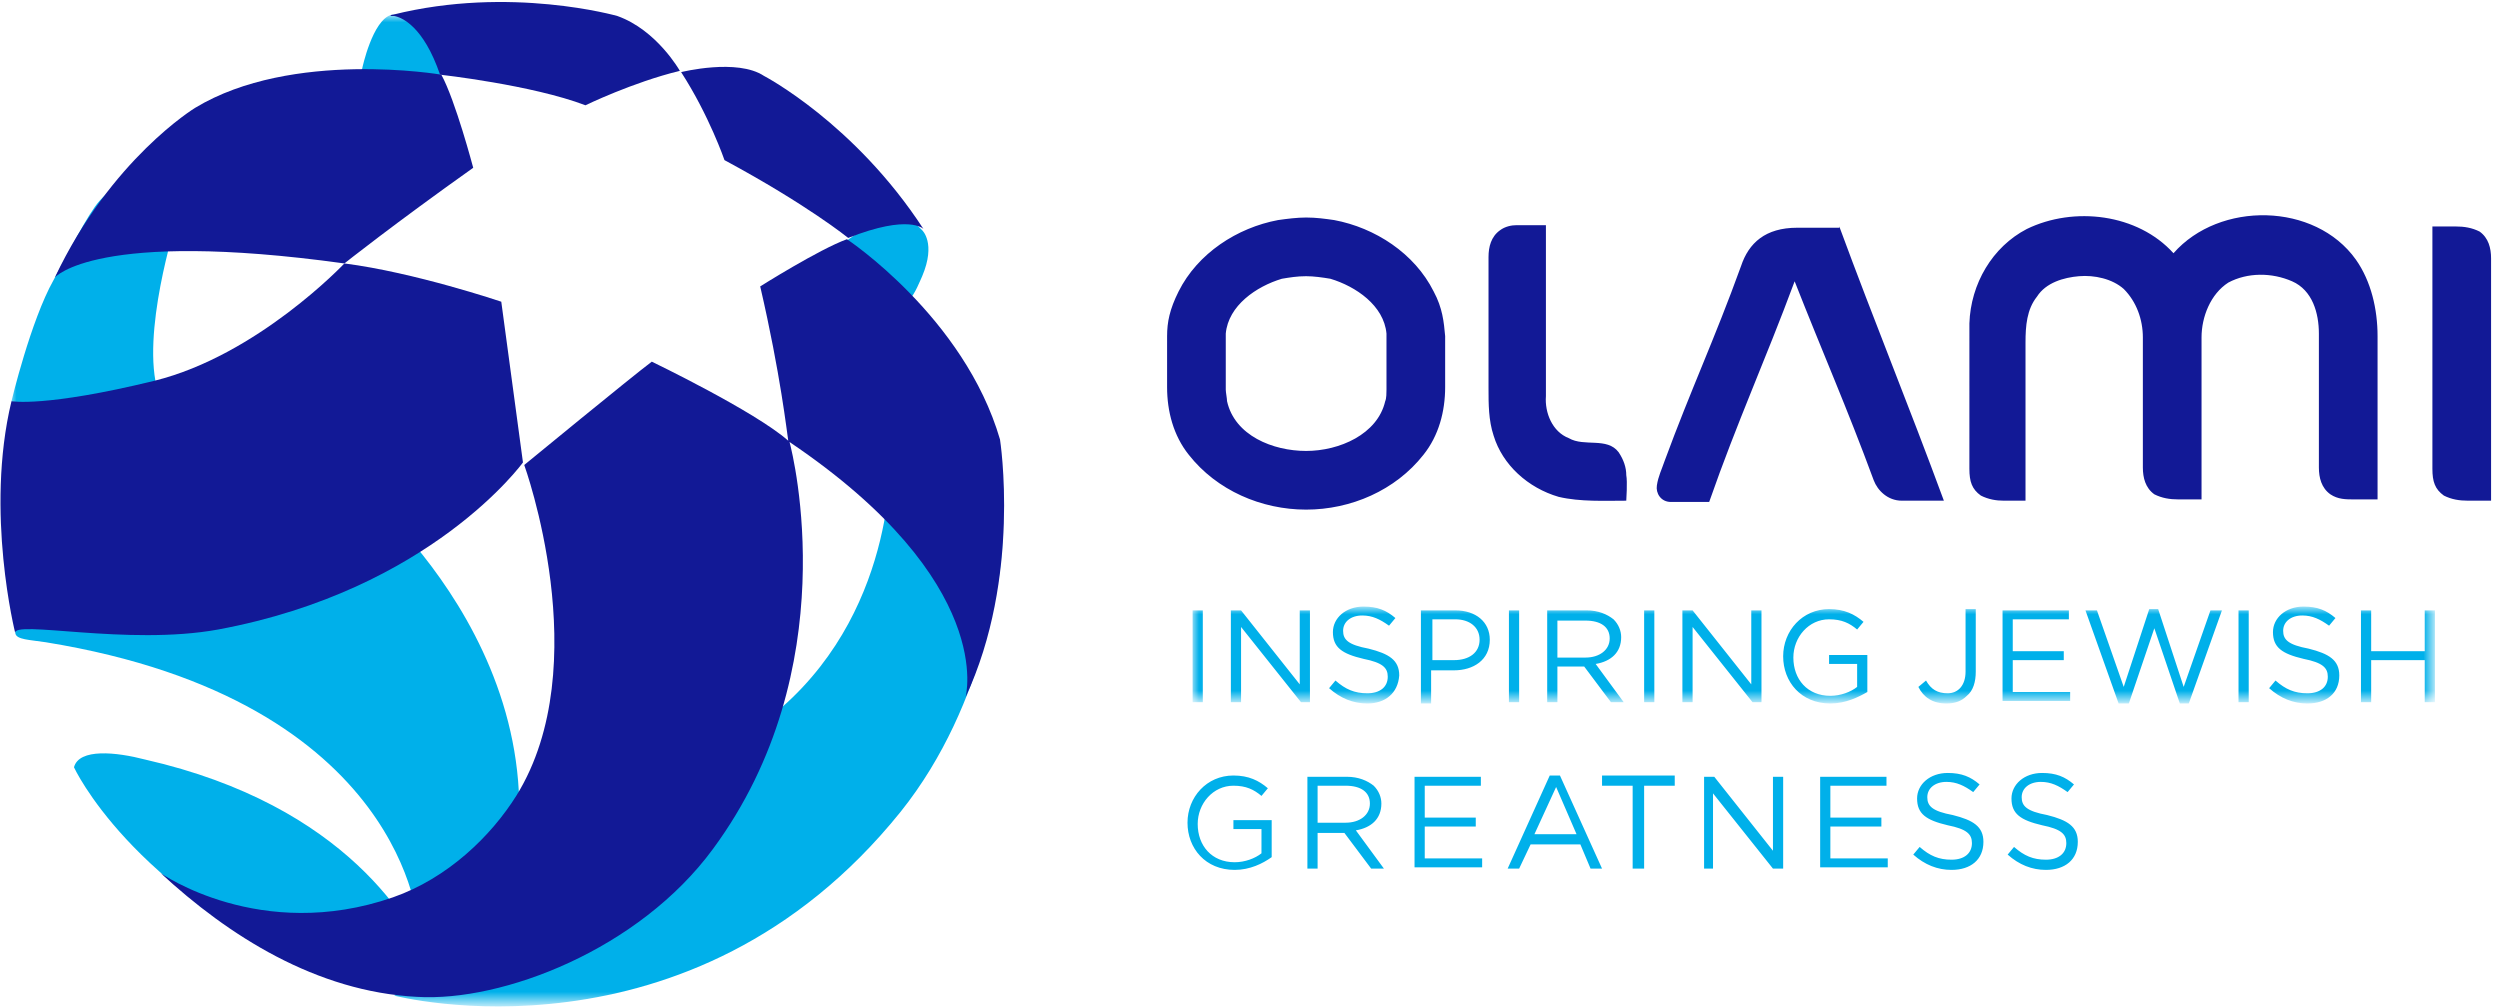
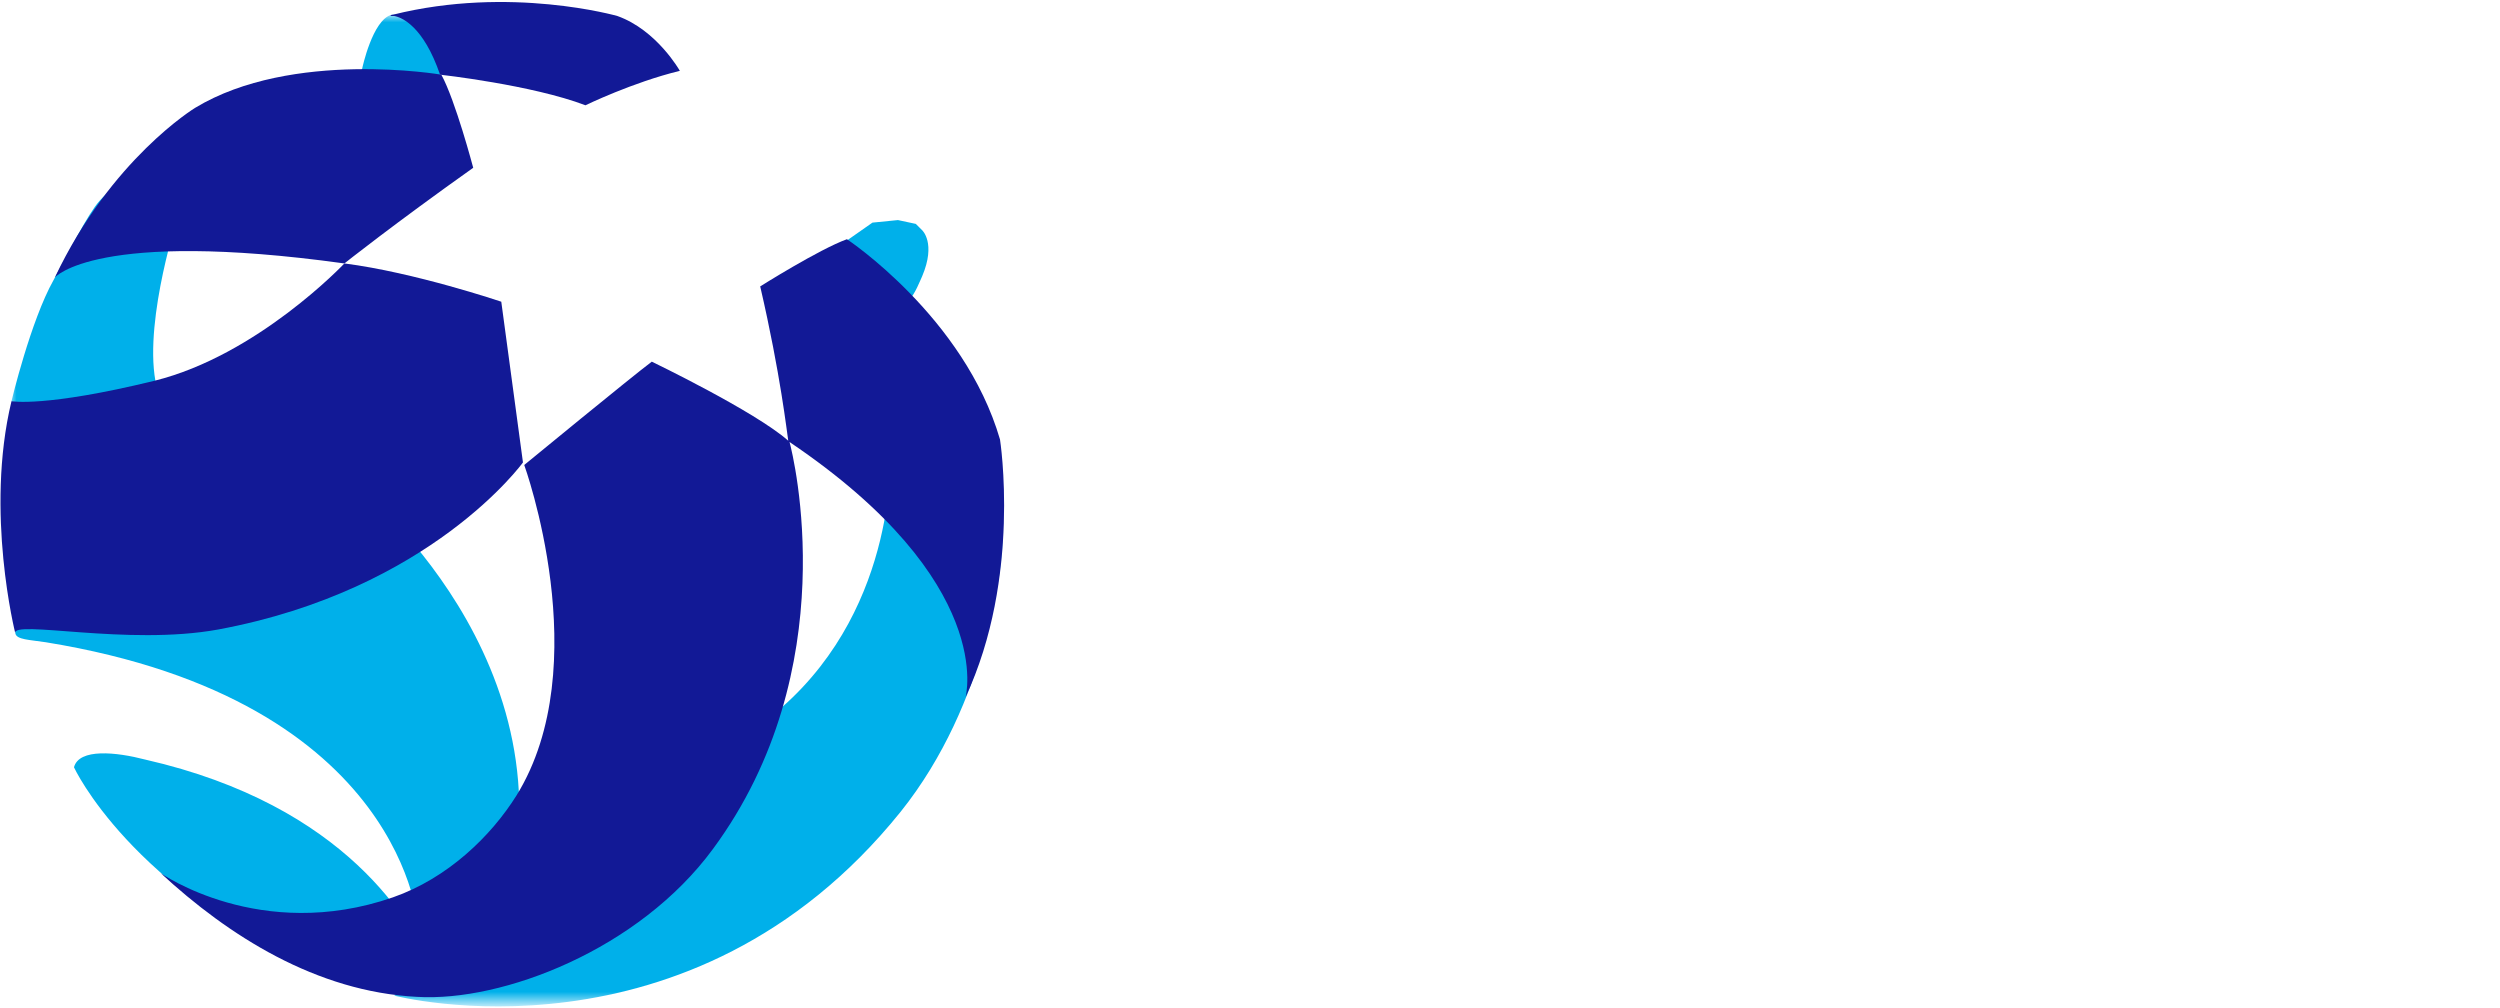
<svg xmlns="http://www.w3.org/2000/svg" id="Layer_1" x="0px" y="0px" viewBox="0 0 196 79" style="enable-background:new 0 0 196 79;" xml:space="preserve">
  <style type="text/css"> .st0{filter:url(#Adobe_OpacityMaskFilter);} .st1{fill-rule:evenodd;clip-rule:evenodd;fill:#FFFFFF;} .st2{mask:url(#mask-2_1_);fill-rule:evenodd;clip-rule:evenodd;fill:#00B0EA;} .st3{fill-rule:evenodd;clip-rule:evenodd;fill:#121996;} .st4{filter:url(#Adobe_OpacityMaskFilter_1_);} .st5{mask:url(#mask-4_1_);fill-rule:evenodd;clip-rule:evenodd;fill:#00B0EA;} .st6{fill-rule:evenodd;clip-rule:evenodd;fill:#00B0EA;} </style>
  <title>Page 1</title>
  <desc>Created with Sketch.</desc>
  <g id="Page-1_1_">
    <g id="components" transform="translate(-394, -98)">
      <g id="Page-1" transform="translate(394, 97)">
        <g id="Group-17" transform="translate(0, 0.654)">
          <g id="Group-3" transform="translate(0, 1.2)">
            <g id="Clip-2"> </g>
            <defs>
              <filter id="Adobe_OpacityMaskFilter" filterUnits="userSpaceOnUse" x="0.8" y="0.4" width="77.8" height="77.6">
                <feColorMatrix type="matrix" values="1 0 0 0 0 0 1 0 0 0 0 0 1 0 0 0 0 0 1 0" />
              </filter>
            </defs>
            <mask maskUnits="userSpaceOnUse" x="0.8" y="0.4" width="77.8" height="77.6" id="mask-2_1_">
              <g class="st0">
                <polygon id="path-1_1_" class="st1" points="0.8,0.4 78.6,0.4 78.6,78 0.8,78 " />
              </g>
            </mask>
            <path id="Fill-1" class="st2" d="M78.6,41.7C78,38.1,75,36,71.5,34.9l-1.7-0.4c0,0,0.7,12-8.5,20.1 c-5.1,13.6-30.4,22.6-30.4,22.6s23.2,6.1,39.7-14.4C77.5,54.2,78.6,43.1,78.6,41.7z M71.8,16.7l-1.4-0.3l-2,0.2l-2,1.4l0.8,1.5 c0,0,2.6,4.3,4.1,3.1c0.4-0.3,0.9-1.6,1-1.8c1.1-2.6,0-3.6,0-3.6L71.8,16.7z M28.3,5l5.8,0.2c0,0,0.5,1.1,0.4-0.3 c-0.1-1.3-2.3-5-3.8-4.6c-1.5,0.4-2.3,4.2-2.3,4.2L28.3,5z M10.1,13.8c0,0-0.8-0.6-2.3,1.1c-0.9,1-2.4,4-3.6,6.2 c-1.8,3.2-3.3,9.5-3.3,9.5c2.6,2.1,11.5-0.7,11.5-0.7c-1.4-4.5,1.4-13.3,1.4-13.3L10.1,13.8z M5.8,59.3c0,0,4.4,9.6,19.5,16.2 c0,0,9.1,1.1,8.5-0.4c-1.4-3.5-6.6-12.8-22.4-16.4C9.1,58.1,6.2,57.8,5.8,59.3z M27.9,37.2c0,0,17.5,13.9,11.6,33.6l-6.7,1 c0,0-0.9-17.7-29.2-22.3c-1.3-0.2-2.3-0.2-2.4-0.7l0-15.6l9.4-0.1l9.2-3.6L27.9,37.2z" />
          </g>
          <path id="Fill-4" class="st3" d="M41,36.6L39.3,24c0,0-6.8-2.3-12.3-3c0,0-6.8,7.2-14.9,9.2c-8.6,2.1-11.2,1.6-11.2,1.6 C-1.2,40.5,1.2,50,1.2,50c-0.3-1.1,8.8,1,15.9-0.3C33.8,46.6,41,36.6,41,36.6" />
          <path id="Fill-6" class="st3" d="M34.5,6.2c0,0,7.2,0.8,11.4,2.4c0,0,3.7-1.8,7.4-2.7c0,0-1.8-3.2-4.9-4.3c0,0-8.4-2.4-17.6-0.1 c-0.1,0-0.1,0-0.2,0.1c0,0,0.1,0,0.3,0C31.5,1.7,33.2,2.4,34.5,6.2" />
-           <path id="Fill-8" class="st3" d="M72.4,18.3c-5.4-8.3-12.5-12-12.5-12C57.8,4.9,53.4,6,53.4,6c2.2,3.4,3.4,6.9,3.4,6.9 c6.5,3.5,9.7,6.1,9.7,6.1C71.3,17.1,72.4,18.3,72.4,18.3" />
          <path id="Fill-10" class="st3" d="M78.4,34.8c-2.8-9.6-12-15.7-12-15.7c-2.2,0.8-6.8,3.7-6.8,3.7c1.6,6.9,2.1,11.5,2.2,12.1 c-2.6-2.3-10.7-6.2-10.7-6.2c-1.6,1.2-10,8.1-10,8.1s5.7,15.7-0.6,25.9c-2,3.2-5.4,6.5-9.7,8c-10.4,3.6-18.2-1.9-18.2-1.9 c5.3,4.9,12.2,9.3,20.1,9.7c6.7,0.4,17.4-3.7,23.2-11.6c10.4-14.1,6.3-30.8,6-31.9c16.3,11,13.8,20,13.8,20 C80.1,45.6,78.4,34.8,78.4,34.8" />
          <path id="Fill-12" class="st3" d="M34.6,6.2c0,0-11.7-2-19.3,2.6c0,0-6.6,4-11,13.3c0,0,3.2-3.8,22.7-1.1c0,0,3.9-3.1,10.1-7.5 C37.1,13.5,35.7,8.2,34.6,6.2" />
-           <path id="Fill-14" class="st3" d="M108.7,26.5c-0.2-2.2-2.4-3.7-4.4-4.3c-0.6-0.1-1.3-0.2-1.9-0.2c-0.7,0-1.3,0.1-1.9,0.2 c-2,0.6-4.2,2.1-4.4,4.3v4.4c0,0.2,0.1,0.7,0.1,0.9c0.6,2.7,3.6,3.9,6.2,3.9c2.6,0,5.6-1.3,6.2-3.9c0.1-0.2,0.1-0.7,0.1-0.9 V26.5z M113.3,27v3.7h0c0,1.9-0.5,3.8-1.7,5.3c-2.2,2.8-5.7,4.3-9.2,4.3c-3.5,0-7-1.5-9.2-4.3c-1.2-1.5-1.7-3.4-1.7-5.3h0V27 l0-0.3c0-1.1,0.2-2.1,0.9-3.5c1.5-3,4.6-5,7.8-5.6c0.7-0.1,1.5-0.2,2.2-0.2c0.8,0,1.5,0.1,2.2,0.2c3.2,0.6,6.3,2.6,7.8,5.6 c0.7,1.3,0.8,2.4,0.9,3.5L113.3,27z M127.5,37.6c0-0.6-0.2-1.2-0.6-1.8c-0.9-1.2-2.7-0.4-3.9-1.1c-1.3-0.5-1.9-2-1.8-3.3 c0-4.9,0-8.4,0-13.4h-2.3c-0.4,0-0.9,0.1-1.3,0.4c-0.7,0.5-0.9,1.3-0.9,2.1c0,3.9,0,6.4,0,10.3c0,1.2,0,2.5,0.4,3.7 c0.7,2.3,2.7,4.1,5.1,4.8c1.7,0.4,3.6,0.3,5.3,0.3C127.5,39.6,127.6,38.1,127.5,37.6z M154.4,37.1c0,1,0.2,1.6,0.9,2.1 c0.6,0.3,1.2,0.4,1.8,0.4v0h0h1.7v0h0c0-4.6,0-7.8,0-12.4c0-1.3,0.1-2.6,0.9-3.6c0.7-1.1,2.1-1.5,3.3-1.6c1.2-0.1,2.6,0.2,3.5,1 c1,1,1.5,2.4,1.5,3.8c0,3.9,0,6.4,0,10.2c0,0.8,0.2,1.6,0.9,2.1c0.6,0.3,1.2,0.4,1.9,0.4v0h1.8v0h0c0-4.7,0-8,0-12.7 c0-1.6,0.7-3.4,2.1-4.3c1.5-0.8,3.4-0.8,5-0.1c1.6,0.7,2.1,2.5,2.1,4.1c0,4,0,6.6,0,10.5c0,0.8,0.2,1.6,0.9,2.1 c0.6,0.4,1.2,0.4,1.9,0.4h1.8v-2h0c0-3.7,0-6.7,0-10.8c0-2.1-0.5-4.3-1.7-6c-3.2-4.5-10.7-4.6-14.3-0.5 c-2.8-3.1-7.8-3.7-11.5-1.9c-2.7,1.4-4.4,4.3-4.5,7.4l0,0L154.4,37.1z M190.7,37.1c0,1,0.2,1.6,0.9,2.1c0.6,0.3,1.2,0.4,1.9,0.4 h1.8v-2h0l0-17v0c0-0.8-0.2-1.6-0.9-2.1c-0.6-0.3-1.2-0.4-1.9-0.4v0h-1.8v0L190.7,37.1z M144.2,18.1c2.8,7.6,5.4,13.9,8.2,21.5 h-3.3c-1.1,0-1.9-0.8-2.2-1.6c-2.1-5.7-4-10-6.2-15.6c-2.3,6.2-4.5,11-6.7,17.3H131c-0.8,0-1.2-0.7-1.1-1.3 c0.1-0.7,0.4-1.3,0.6-1.9c2.1-5.7,3.9-9.5,6-15.3c0.6-1.8,1.9-3,4.4-3H144.2z" />
          <g id="Clip-16"> </g>
          <defs>
            <filter id="Adobe_OpacityMaskFilter_1_" filterUnits="userSpaceOnUse" x="93.5" y="48" width="97.5" height="7.5">
              <feColorMatrix type="matrix" values="1 0 0 0 0 0 1 0 0 0 0 0 1 0 0 0 0 0 1 0" />
            </filter>
          </defs>
          <mask maskUnits="userSpaceOnUse" x="93.5" y="48" width="97.5" height="7.5" id="mask-4_1_">
            <g class="st4">
-               <polygon id="path-3_1_" class="st1" points="0,79.2 197.5,79.2 197.5,0.5 0,0.5 " />
-             </g>
+               </g>
          </mask>
          <path id="INSPIRING-JEWISH" class="st5" d="M93.5,55.4v-7.2h0.8v7.2H93.5z M96.5,55.4v-7.2h0.8l4.6,5.8v-5.8h0.8v7.2h-0.7 l-4.7-5.9v5.9H96.5z M107.2,55.5c-1.1,0-2.1-0.4-3-1.2l0.5-0.6c0.8,0.7,1.5,1,2.5,1c1,0,1.6-0.5,1.6-1.3c0-0.7-0.4-1.1-1.9-1.4 c-1.7-0.4-2.4-0.9-2.4-2.1c0-1.1,1-2,2.4-2c1.1,0,1.8,0.3,2.5,0.9l-0.5,0.6c-0.7-0.5-1.3-0.8-2.1-0.8c-0.9,0-1.5,0.5-1.5,1.2 c0,0.7,0.4,1.1,2,1.4c1.6,0.4,2.4,0.9,2.4,2.1C109.6,54.7,108.6,55.5,107.2,55.5z M111.4,55.4v-7.2h2.7c1.6,0,2.7,0.9,2.7,2.3 c0,1.6-1.3,2.4-2.8,2.4h-1.8v2.6H111.4z M112.2,52.1h1.8c1.2,0,2-0.6,2-1.6c0-1-0.8-1.6-1.9-1.6h-1.8V52.1z M118.3,55.4v-7.2 h0.8v7.2H118.3z M121.3,55.4v-7.2h3.1c0.9,0,1.6,0.3,2.1,0.7c0.4,0.4,0.6,0.9,0.6,1.4c0,1.2-0.8,1.9-2,2.1l2.2,3h-1l-2.1-2.8 h-2.1v2.8H121.3z M122.1,51.9h2.2c1.1,0,1.9-0.6,1.9-1.5c0-0.9-0.7-1.4-1.9-1.4h-2.2V51.9z M128.9,55.4v-7.2h0.8v7.2H128.9z M131.9,55.4v-7.2h0.8l4.6,5.8v-5.8h0.8v7.2h-0.7l-4.7-5.9v5.9H131.9z M143.5,55.5c-2.3,0-3.7-1.7-3.7-3.7c0-2,1.5-3.7,3.6-3.7 c1.2,0,2,0.4,2.7,1l-0.5,0.6c-0.6-0.5-1.2-0.8-2.2-0.8c-1.6,0-2.8,1.4-2.8,3c0,1.7,1.1,3,2.9,3c0.8,0,1.6-0.3,2.1-0.7v-1.8h-2.2 v-0.7h3v2.9C145.7,55,144.7,55.5,143.5,55.5z M152.6,55.5c-1.1,0-1.8-0.5-2.2-1.3l0.6-0.5c0.4,0.7,0.9,1,1.7,1 c0.8,0,1.4-0.6,1.4-1.7v-4.9h0.8V53c0,0.8-0.2,1.5-0.7,1.9C153.8,55.3,153.3,55.5,152.6,55.5z M157,55.4v-7.2h5.2v0.7h-4.4v2.5 h4v0.7h-4v2.5h4.5v0.7H157z M166.1,55.5l-2.6-7.3h0.9l2.1,6l2-6.1h0.7l2,6.1l2.1-6h0.9l-2.6,7.3h-0.7l-2-5.9l-2,5.9H166.1z M175.5,55.4v-7.2h0.8v7.2H175.5z M180.9,55.5c-1.1,0-2.1-0.4-3-1.2l0.5-0.6c0.8,0.7,1.5,1,2.5,1c1,0,1.6-0.5,1.6-1.3 c0-0.7-0.4-1.1-1.9-1.4c-1.7-0.4-2.4-0.9-2.4-2.1c0-1.1,1-2,2.4-2c1.1,0,1.8,0.3,2.5,0.9l-0.5,0.6c-0.7-0.5-1.3-0.8-2.1-0.8 c-0.9,0-1.5,0.5-1.5,1.2c0,0.7,0.4,1.1,2,1.4c1.6,0.4,2.4,0.9,2.4,2.1C183.4,54.7,182.4,55.5,180.9,55.5z M185.1,55.4v-7.2h0.8 v3.2h4.2v-3.2h0.8v7.2h-0.8v-3.3h-4.2v3.3H185.1z" />
        </g>
-         <path id="GREATNESS" class="st6" d="M96.8,69.2c-2.3,0-3.7-1.7-3.7-3.7c0-2,1.5-3.7,3.6-3.7c1.2,0,2,0.4,2.7,1l-0.5,0.6 c-0.6-0.5-1.2-0.8-2.2-0.8c-1.6,0-2.8,1.4-2.8,3c0,1.7,1.1,3,2.9,3c0.8,0,1.6-0.3,2.1-0.7V66h-2.2v-0.7h3v2.9 C99,68.7,98,69.2,96.8,69.2z M102.5,69.1v-7.2h3.1c0.9,0,1.6,0.3,2.1,0.7c0.4,0.4,0.6,0.9,0.6,1.4c0,1.2-0.8,1.9-2,2.1l2.2,3h-1 l-2.1-2.8h-2.1v2.8H102.5z M103.3,65.5h2.2c1.1,0,1.9-0.6,1.9-1.5c0-0.9-0.7-1.4-1.9-1.4h-2.2V65.5z M110.9,69.1v-7.2h5.2v0.7 h-4.4v2.5h4v0.7h-4v2.5h4.5v0.7H110.9z M118.2,69.1l3.3-7.3h0.8l3.3,7.3h-0.9l-0.8-1.9h-3.9l-0.9,1.9H118.2z M120.3,66.4h3.3 l-1.6-3.7L120.3,66.4z M128,69.1v-6.5h-2.4v-0.8h5.7v0.8h-2.4v6.5H128z M133.6,69.1v-7.2h0.8l4.6,5.8v-5.8h0.8v7.2H139l-4.7-5.9 v5.9H133.6z M142.7,69.1v-7.2h5.2v0.7h-4.4v2.5h4v0.7h-4v2.5h4.5v0.7H142.7z M153,69.2c-1.1,0-2.1-0.4-3-1.2l0.5-0.6 c0.8,0.7,1.5,1,2.5,1c1,0,1.6-0.5,1.6-1.3c0-0.7-0.4-1.1-1.9-1.4c-1.7-0.4-2.4-0.9-2.4-2.1c0-1.1,1-2,2.4-2 c1.1,0,1.8,0.3,2.5,0.9l-0.5,0.6c-0.7-0.5-1.3-0.8-2.1-0.8c-0.9,0-1.5,0.5-1.5,1.2c0,0.7,0.4,1.1,2,1.4c1.6,0.4,2.4,0.9,2.4,2.1 C155.5,68.4,154.5,69.2,153,69.2z M160.4,69.2c-1.1,0-2.1-0.4-3-1.2l0.5-0.6c0.8,0.7,1.5,1,2.5,1c1,0,1.6-0.5,1.6-1.3 c0-0.7-0.4-1.1-1.9-1.4c-1.7-0.4-2.4-0.9-2.4-2.1c0-1.1,1-2,2.4-2c1.1,0,1.8,0.3,2.5,0.9l-0.5,0.6c-0.7-0.5-1.3-0.8-2.1-0.8 c-0.9,0-1.5,0.5-1.5,1.2c0,0.7,0.4,1.1,2,1.4c1.6,0.4,2.4,0.9,2.4,2.1C162.9,68.4,161.9,69.2,160.4,69.2z" />
      </g>
    </g>
  </g>
</svg>